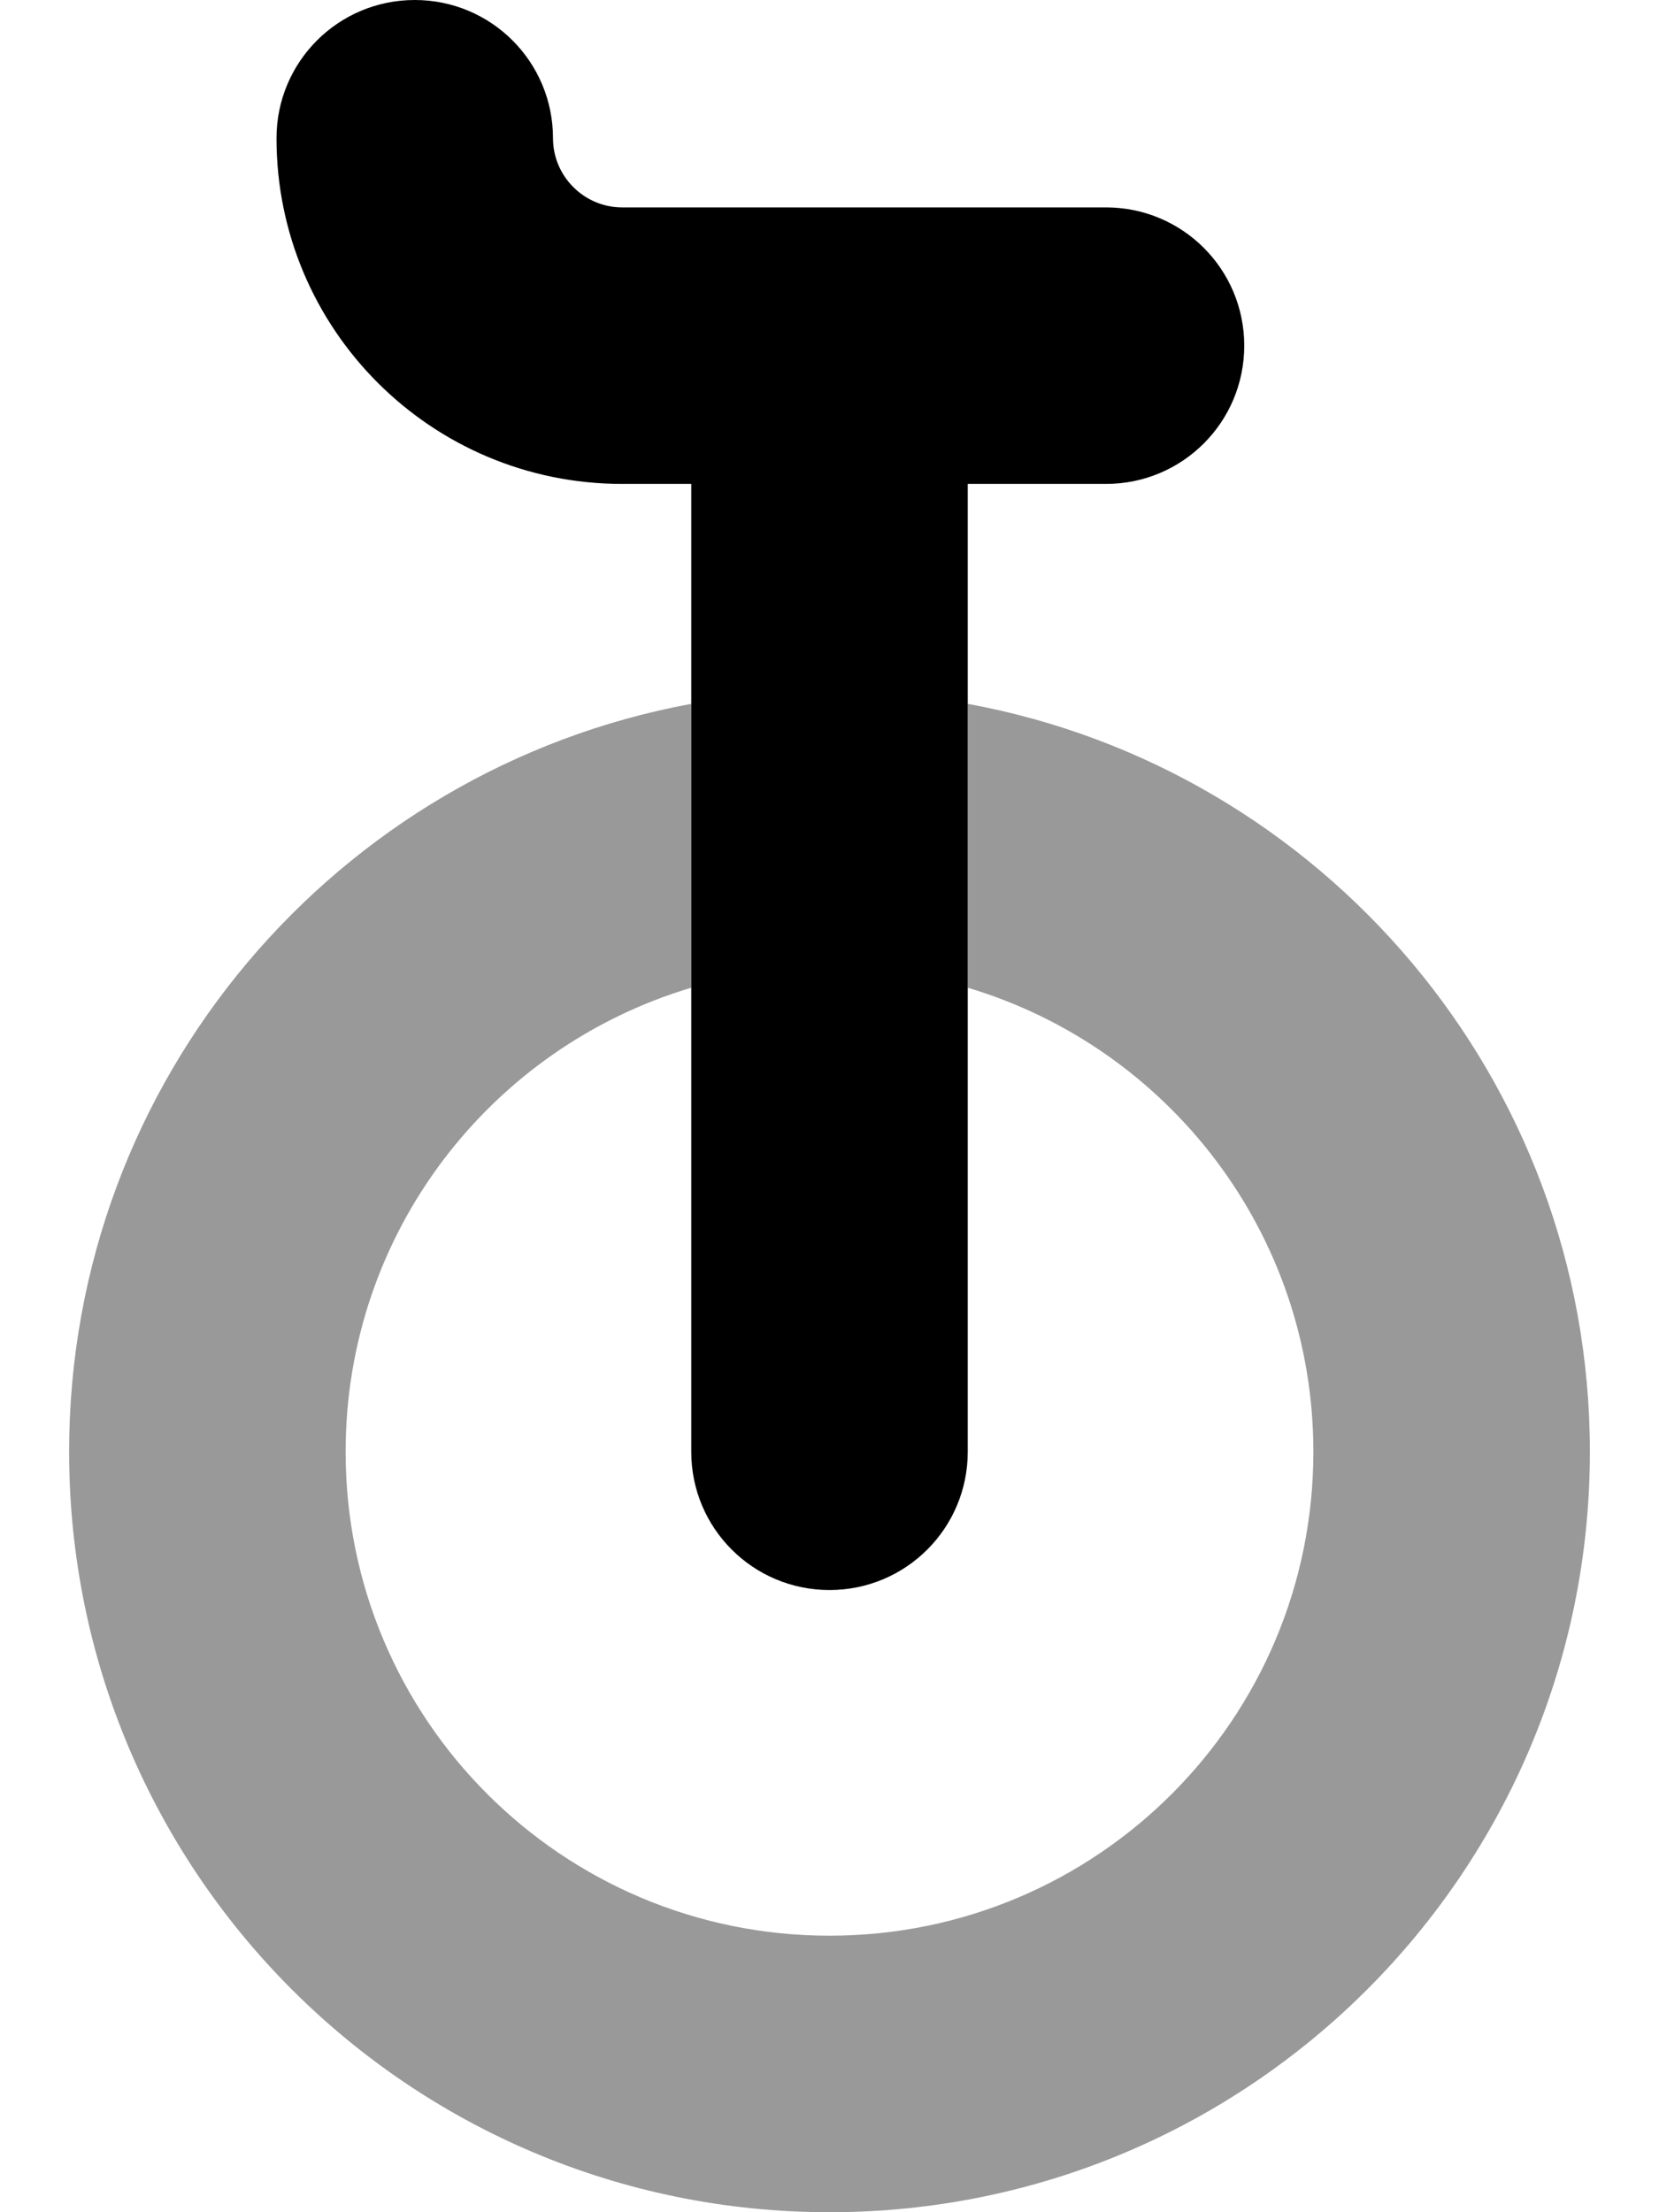
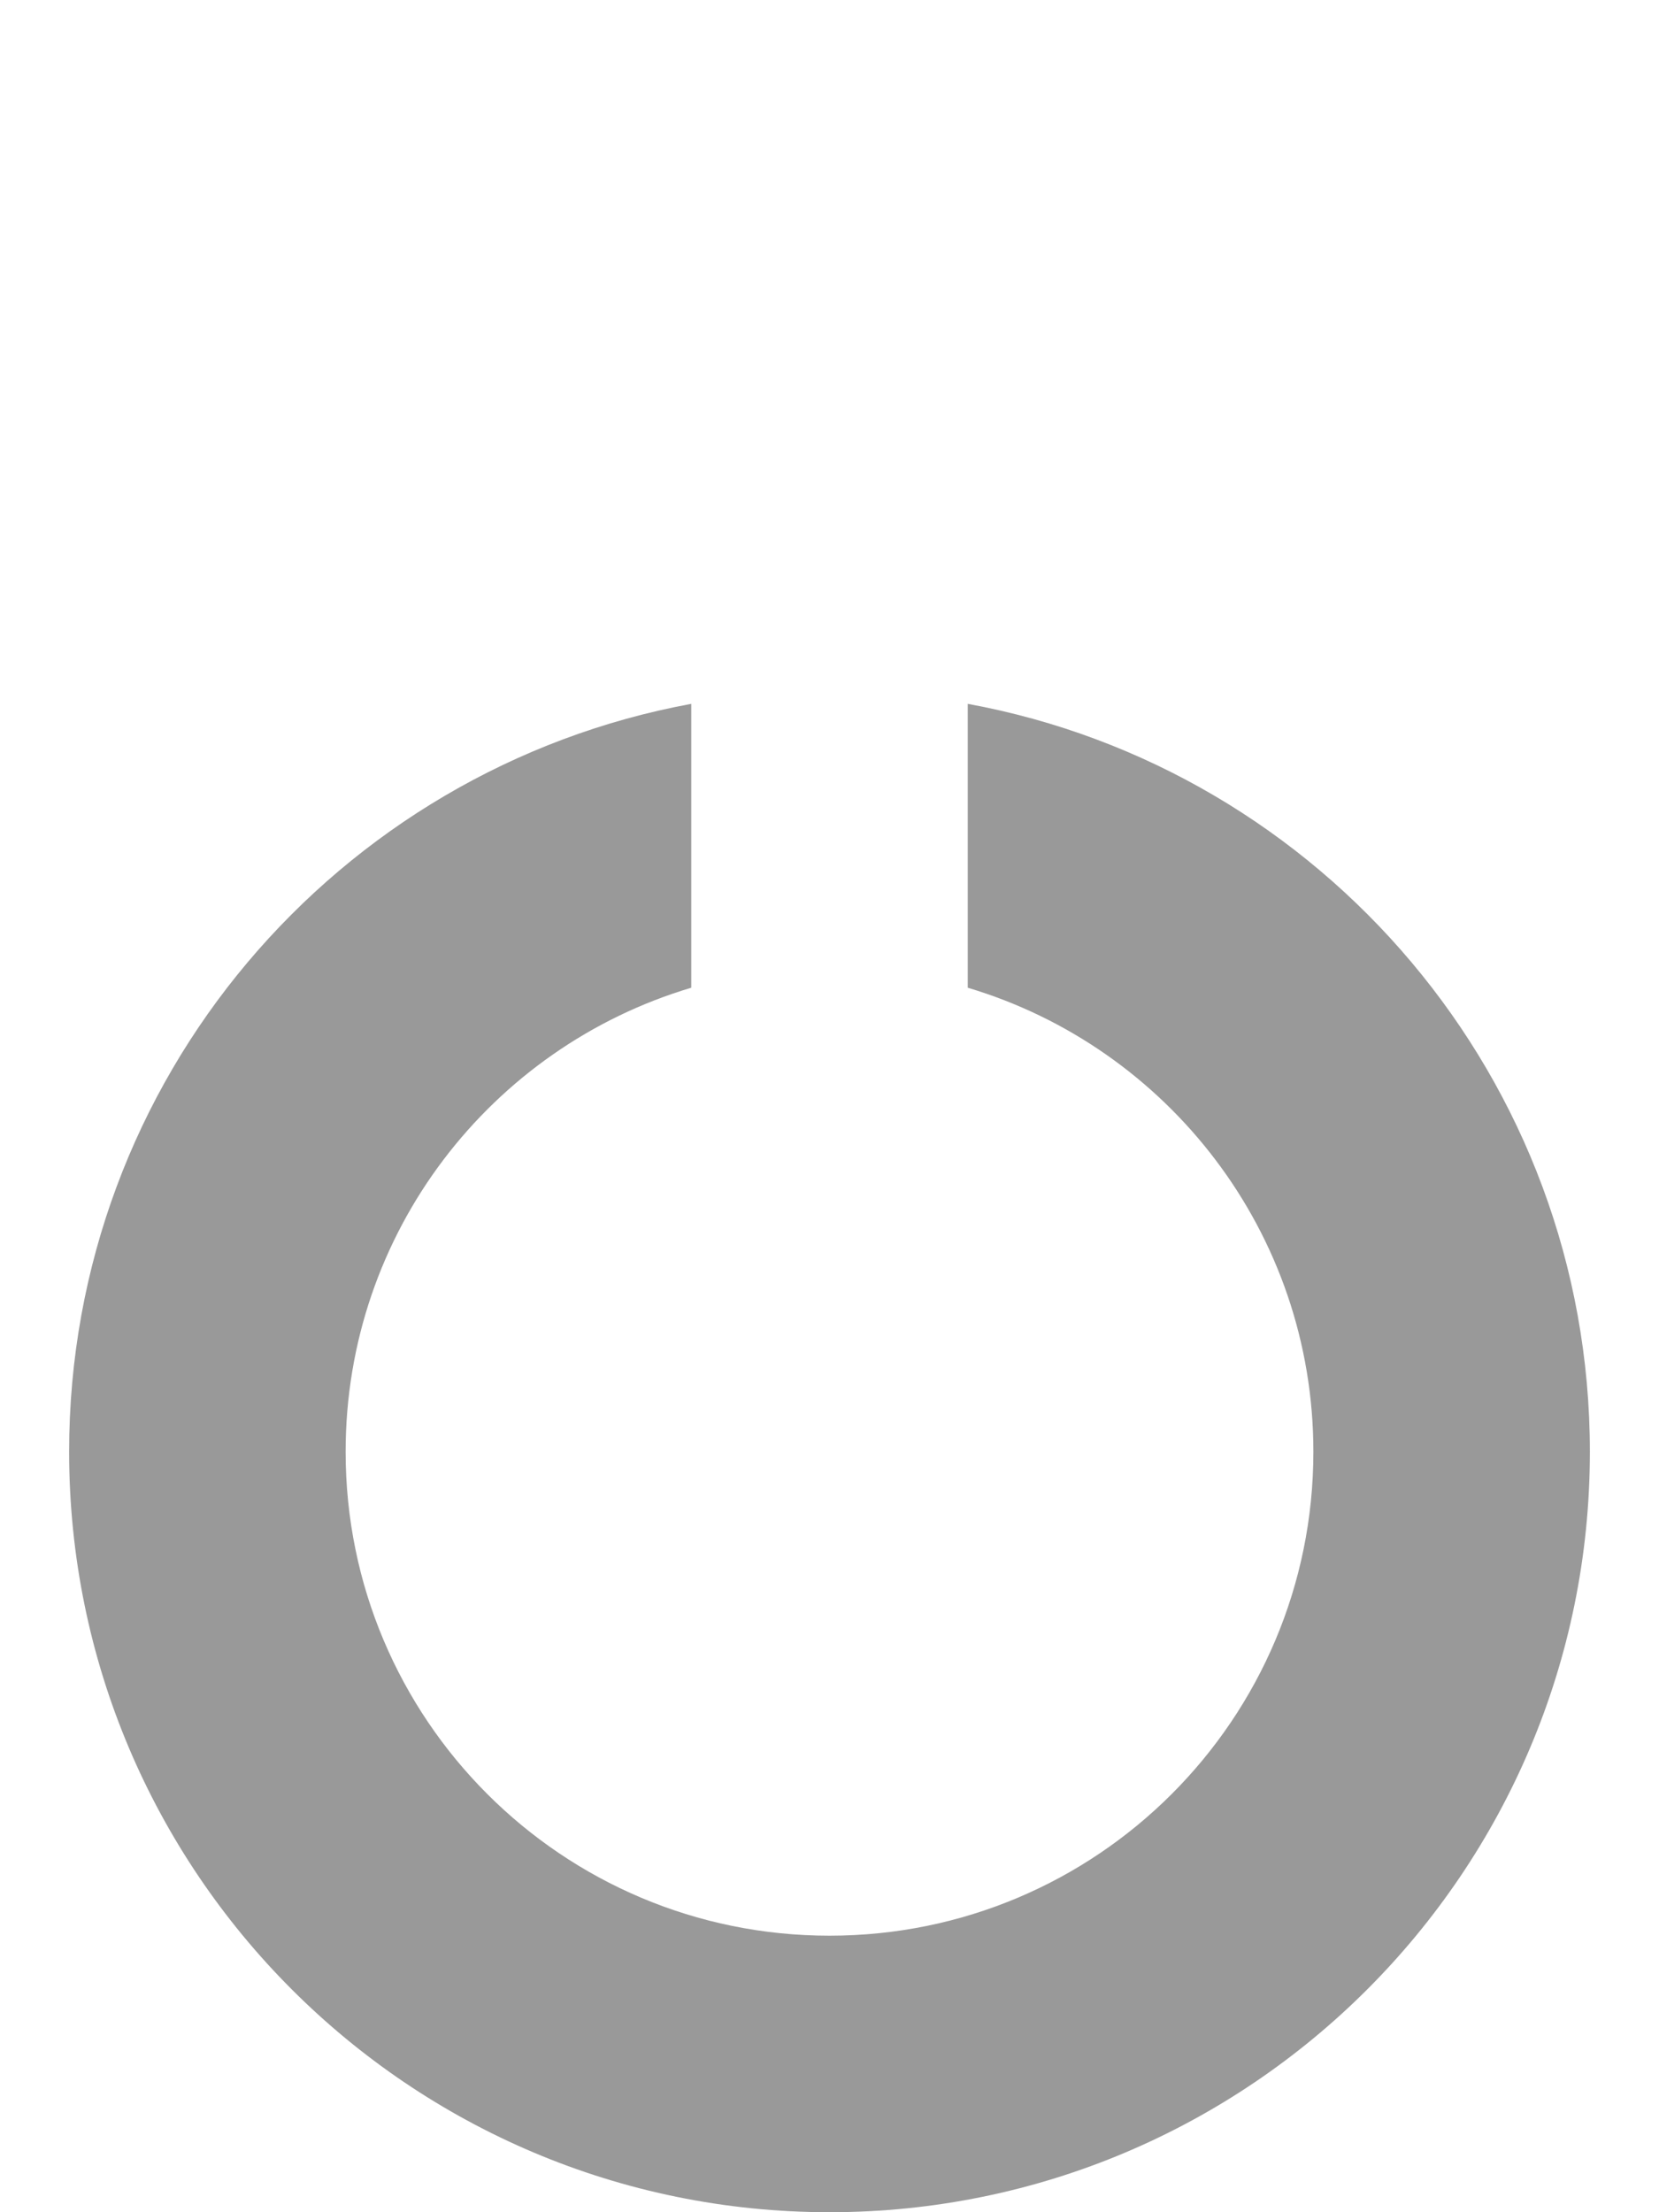
<svg xmlns="http://www.w3.org/2000/svg" viewBox="0 0 384 512">
  <path opacity=".4" fill="currentColor" d="M16 336c0-86.3 62.1-158 144-173.1l0 65.7c-46.3 13.8-80 56.6-80 107.4 0 61.9 50.1 112 112 112s112-50.1 112-112c0-50.7-33.7-93.6-80-107.4l0-65.7c81.9 15 144 86.8 144 173.1 0 97.2-78.8 176-176 176S16 433.2 16 336z" />
-   <path fill="currentColor" d="M128 32c0-17.7-14.3-32-32-32S64 14.3 64 32c0 44.2 35.8 80 80 80l16 0 0 224c0 17.7 14.3 32 32 32s32-14.3 32-32l0-224 32 0c17.7 0 32-14.3 32-32s-14.3-32-32-32L144 48c-8.8 0-16-7.2-16-16z" />
</svg>